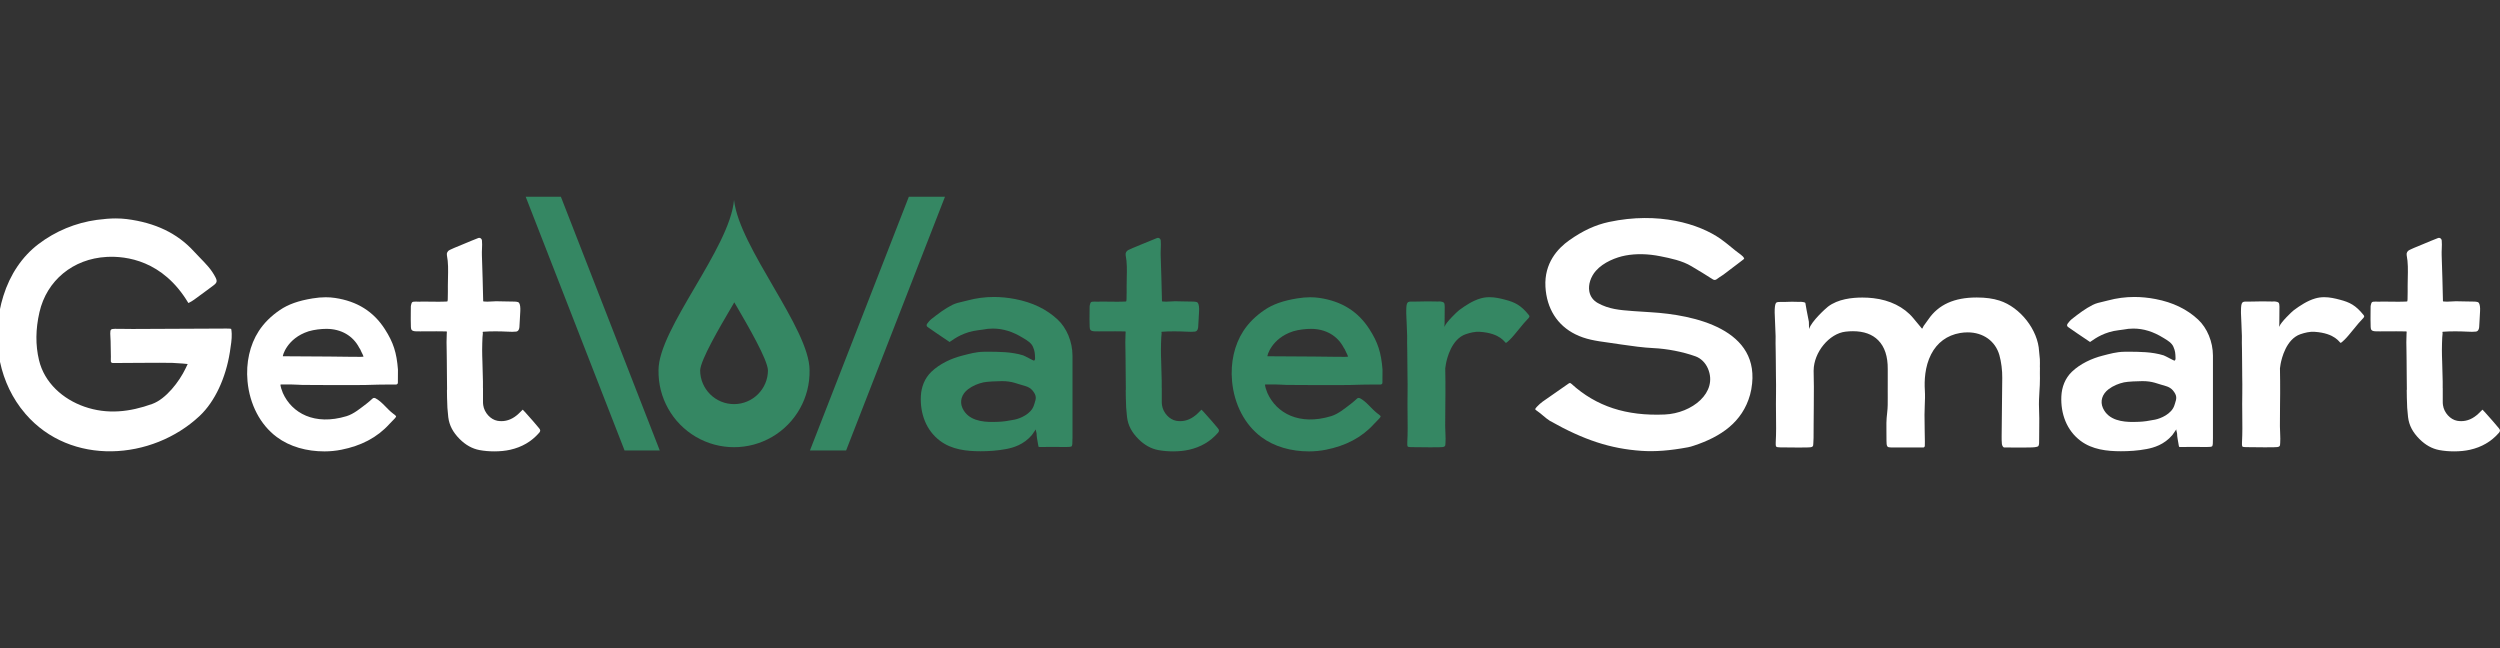
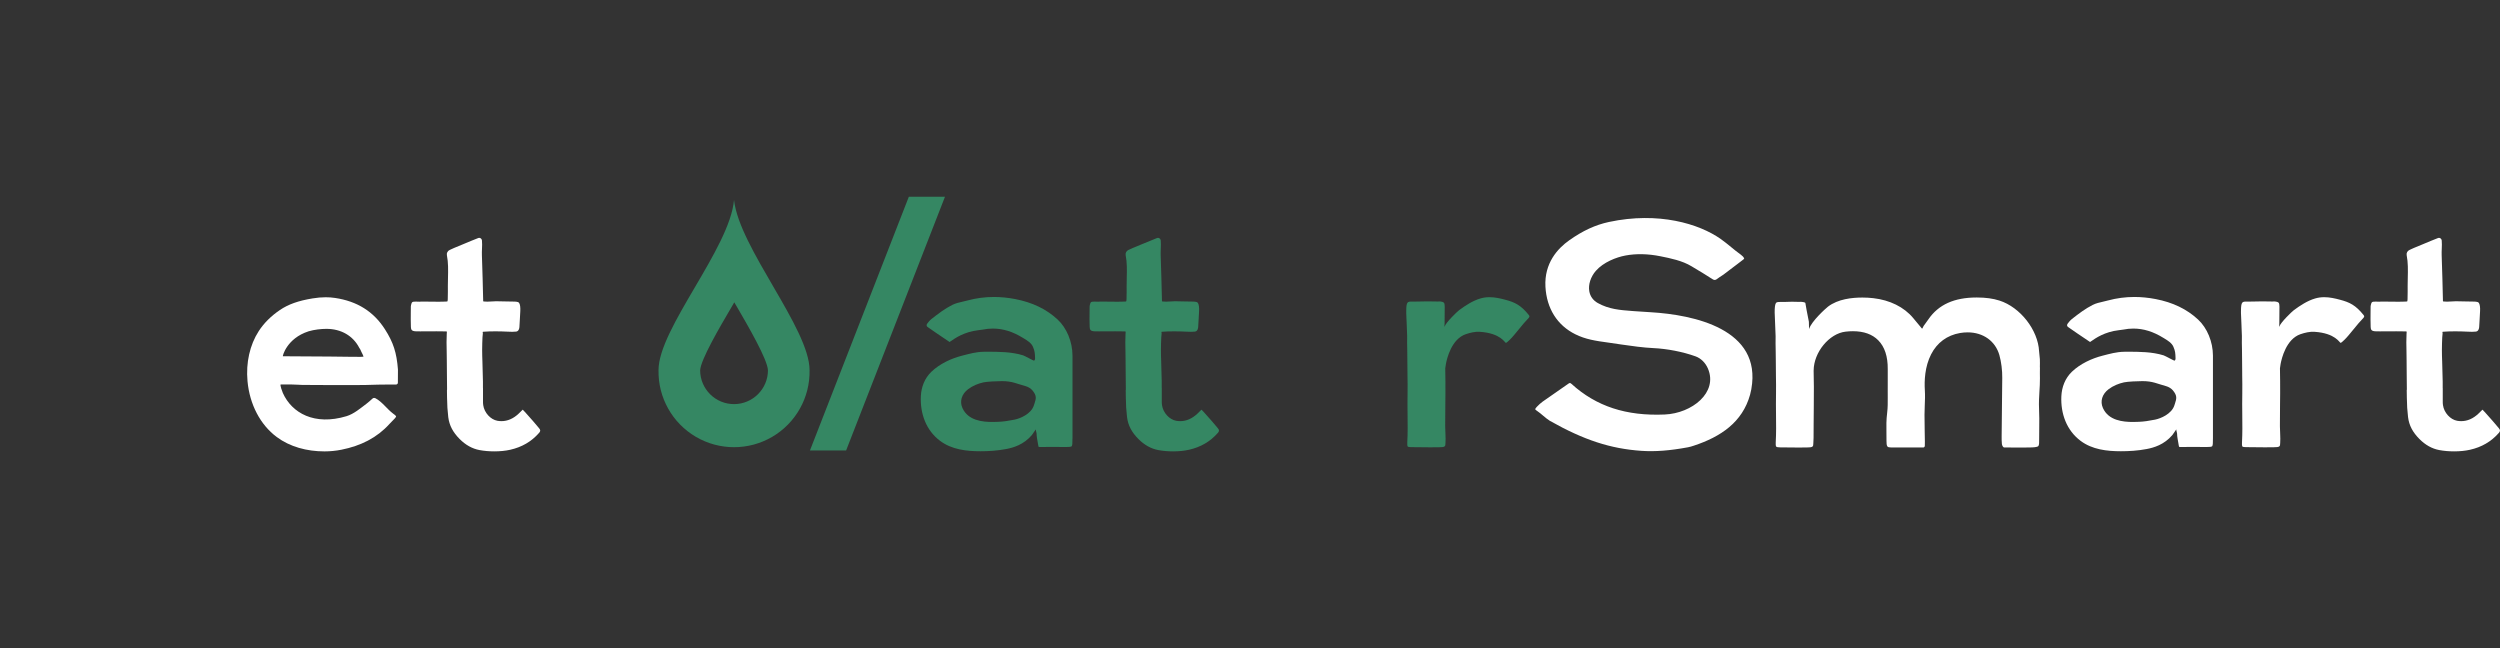
<svg xmlns="http://www.w3.org/2000/svg" width="270px" height="70px" viewBox="0 0 270 70" version="1.1">
  <rect x="0" y="0" width="270" height="70" fill="#333333" stroke="none" />
  <title>logo/gws-white</title>
  <g id="logo/gws-white" stroke="none" stroke-width="1" fill="none" fill-rule="evenodd">
    <g id="GWS-Logo" transform="translate(-0.294, 21.25)" fill-rule="nonzero">
-       <path d="M25.136,16.681 L25.117,16.797 C24.679,19.546 23.519,22.106 21.858,23.667 C16.721,28.491 7.928,29.109 3.048,23.455 C2.86,23.236 2.678,23.011 2.505,22.779 C0.029,19.448 -0.661,14.936 0.657,10.711 C1.384,8.382 2.693,6.447 4.44,5.117 C6.28,3.715 8.463,2.811 10.751,2.497 C11.517,2.393 12.192,2.34 12.807,2.34 C13.22,2.34 13.609,2.366 13.98,2.41 C17.064,2.804 19.43,3.936 21.212,5.875 C21.425,6.108 21.646,6.333 21.859,6.554 C22.176,6.879 22.499,7.213 22.794,7.558 C23.095,7.911 23.36,8.303 23.564,8.7 C23.777,9.119 23.733,9.291 23.333,9.586 C23.089,9.766 22.866,9.933 22.651,10.094 C22.199,10.43 21.772,10.749 21.247,11.124 C21.076,11.246 20.88,11.362 20.667,11.467 C20.652,11.475 20.626,11.459 20.615,11.44 C17.873,6.868 13.92,6.381 11.806,6.497 C8.184,6.695 5.338,9.039 4.554,12.471 C4.134,14.315 4.118,16.008 4.506,17.644 C5.088,20.093 7.085,21.862 9.417,22.674 C11.891,23.535 14.321,23.246 16.735,22.375 C18.222,21.84 19.657,19.961 20.33,18.554 L20.564,18.065 L20.021,18.011 C19.853,17.995 19.525,17.97 18.926,17.943 C17.916,17.9 12.686,17.97 12.475,17.957 C12.306,17.945 12.273,17.84 12.264,17.765 C12.254,17.689 12.258,17.598 12.264,17.501 C12.264,17.429 12.269,17.355 12.269,17.284 C12.262,16.654 12.254,16.208 12.24,15.577 C12.238,15.481 12.231,15.345 12.221,15.205 C12.211,15.042 12.202,14.874 12.202,14.767 C12.202,14.327 12.26,14.269 12.713,14.263 C13.049,14.259 13.394,14.263 13.726,14.271 C14.022,14.276 14.321,14.28 14.618,14.28 C17.73,14.267 21.6,14.249 24.71,14.234 C24.836,14.234 25.167,14.232 25.257,14.271 C25.297,14.356 25.311,14.67 25.319,14.808 C25.342,15.37 25.225,16.097 25.134,16.681 L25.136,16.681 Z" id="Path" fill="#FFFFFF" />
      <path d="M43.265,20.078 C43.265,20.146 43.238,20.19 43.211,20.217 C43.174,20.256 43.122,20.279 43.064,20.279 C42.874,20.276 42.686,20.276 42.505,20.276 C41.608,20.276 40.594,20.301 39.791,20.328 C39.002,20.355 33.542,20.334 32.937,20.322 C32.791,20.318 32.63,20.308 32.464,20.299 C32.225,20.283 31.954,20.27 31.678,20.27 C31.624,20.27 30.676,20.27 30.623,20.27 C30.478,20.276 30.812,21.123 30.843,21.193 C31.812,23.36 34.261,24.743 37.722,23.696 C38.511,23.457 39.238,22.831 39.863,22.362 C40.107,22.176 40.307,21.995 40.526,21.794 C40.574,21.749 40.638,21.724 40.706,21.724 C40.749,21.724 40.791,21.736 40.83,21.753 C41.579,22.145 42.061,22.907 42.763,23.43 L42.916,23.545 C43.064,23.655 43.071,23.709 43.071,23.715 C43.073,23.738 43.058,23.832 42.796,24.082 C42.649,24.225 42.501,24.376 42.348,24.545 C41.003,26.03 39.261,26.901 37.175,27.318 C36.574,27.438 35.956,27.5 35.339,27.5 C33.435,27.5 31.603,27.008 30.179,25.945 C28.403,24.623 27.254,22.424 27.025,19.913 C26.843,17.922 27.273,16.002 28.235,14.515 C28.797,13.644 29.569,12.877 30.53,12.227 C31.436,11.614 32.522,11.228 34.048,10.978 C34.554,10.895 35.017,10.854 35.467,10.854 C35.808,10.854 36.144,10.877 36.466,10.926 C38.868,11.283 40.634,12.388 41.864,14.307 C42.777,15.733 43.132,16.832 43.273,18.668 C43.283,18.784 43.262,19.894 43.265,20.08 L43.265,20.078 Z M39.556,17.253 C39.512,17.113 39.378,16.857 39.339,16.783 C39.316,16.735 39.293,16.685 39.273,16.638 C39.225,16.526 39.174,16.411 39.089,16.306 C38.418,15.009 37.131,14.267 35.548,14.267 C34.986,14.267 34.249,14.346 33.631,14.528 C33.623,14.528 33.615,14.534 33.609,14.536 C31.256,15.298 30.794,17.226 30.845,17.226 C31.296,17.218 34.251,17.257 35.907,17.257 C37.472,17.257 39.583,17.336 39.558,17.255 L39.556,17.253 Z" id="Shape" fill="#FFFFFF" />
      <path d="M58.496,25.52 C57.695,26.437 56.652,27.044 55.393,27.325 C54.889,27.438 54.3,27.498 53.683,27.498 C53.125,27.498 52.568,27.45 52.076,27.357 C51.293,27.209 50.573,26.806 49.931,26.16 C49.232,25.452 48.819,24.718 48.706,23.795 C48.627,23.147 48.584,22.465 48.576,21.712 C48.576,21.538 48.572,21.361 48.568,21.189 L48.565,20.888 C48.572,20.865 48.576,20.838 48.578,20.813 C48.58,20.339 48.57,19.808 48.563,19.294 C48.551,18.699 48.543,18.139 48.549,17.654 C48.553,17.282 48.543,16.921 48.535,16.572 C48.522,16.023 48.508,15.457 48.543,14.814 C48.547,14.746 48.582,14.544 48.514,14.542 C48.334,14.532 47.845,14.53 47.438,14.53 C47.13,14.53 46.794,14.53 46.472,14.534 C46.182,14.536 45.902,14.538 45.672,14.538 C45.423,14.538 45.263,14.534 45.179,14.53 C44.762,14.511 44.681,14.358 44.671,14.069 C44.65,13.468 44.654,13.01 44.659,12.479 C44.659,12.279 44.663,12.07 44.665,11.841 C44.665,11.8 44.671,11.758 44.683,11.717 L44.691,11.682 C44.772,11.366 44.784,11.323 45.22,11.323 C45.406,11.331 45.524,11.335 45.6,11.335 C45.675,11.335 45.707,11.331 45.743,11.325 C45.763,11.325 45.79,11.32 45.91,11.32 C45.972,11.32 46.059,11.32 46.178,11.323 C46.294,11.323 47.099,11.337 47.704,11.337 C48.309,11.337 48.559,11.31 48.592,11.31 C48.63,11.31 48.648,11.199 48.652,11.073 C48.669,10.567 48.665,9.894 48.663,9.629 C48.661,9.338 48.669,9.037 48.677,8.743 C48.696,7.94 48.716,7.106 48.559,6.307 C48.512,6.077 48.638,5.844 48.863,5.745 C48.927,5.718 48.989,5.687 49.051,5.658 C49.15,5.611 49.243,5.567 49.338,5.528 C49.705,5.381 50.048,5.235 50.387,5.094 C50.905,4.876 51.395,4.671 51.95,4.456 C51.981,4.442 52.012,4.436 52.045,4.436 C52.196,4.436 52.33,4.562 52.345,4.716 C52.373,5.014 52.363,5.32 52.349,5.617 C52.34,5.85 52.33,6.086 52.34,6.323 C52.367,7.091 52.477,10.662 52.473,11.06 C52.473,11.192 52.47,11.308 52.512,11.308 C52.57,11.308 52.83,11.329 52.917,11.329 C53.092,11.329 53.305,11.316 53.495,11.304 C53.641,11.294 53.778,11.285 53.862,11.285 L53.875,11.285 C54.195,11.289 54.459,11.296 54.715,11.302 C55.052,11.31 55.372,11.318 55.797,11.321 C55.95,11.321 56.109,11.329 56.235,11.374 C56.311,11.401 56.419,11.473 56.47,11.808 C56.491,11.944 56.495,12.19 56.487,12.334 C56.46,12.735 56.45,12.972 56.44,13.202 C56.429,13.445 56.421,13.673 56.39,14.075 C56.377,14.243 56.313,14.53 56.031,14.563 C55.907,14.579 55.77,14.585 55.611,14.585 C55.452,14.585 55.283,14.577 55.122,14.569 C54.709,14.55 54.263,14.534 53.807,14.534 C53.381,14.534 52.815,14.548 52.477,14.579 C52.363,14.589 52.462,14.674 52.44,14.786 C52.386,15.056 52.351,16.498 52.375,17.173 C52.38,17.392 52.388,17.611 52.396,17.832 C52.419,18.534 52.444,19.261 52.452,19.959 L52.452,20.623 C52.452,20.642 52.454,20.661 52.458,20.681 L52.458,22.092 C52.458,22.257 52.458,22.337 52.483,22.509 C52.599,23.324 53.274,24.064 54.019,24.196 C54.162,24.219 54.308,24.233 54.449,24.233 C55.112,24.233 55.737,23.963 56.305,23.426 C56.413,23.324 56.504,23.232 56.576,23.159 C56.638,23.097 56.704,23.031 56.749,22.992 C56.805,23.044 56.896,23.143 56.985,23.242 C57.03,23.292 57.08,23.349 57.137,23.411 C57.641,23.959 58.118,24.524 58.519,25.003 C58.684,25.2 58.68,25.317 58.5,25.522 L58.496,25.52 Z" id="Path" fill="#FFFFFF" />
      <path d="M116.117,26.135 C116.117,26.548 116.117,26.831 116.042,26.938 C115.985,27.015 115.716,27.027 115.431,27.027 C115.367,27.027 115.293,27.025 115.218,27.025 C114.952,27.021 114.704,27.021 114.459,27.021 C114.174,27.021 113.895,27.021 113.604,27.021 C113.292,27.021 112.965,27.025 112.598,27.025 C112.499,27.025 112.472,27.011 112.47,27.011 C112.466,27.009 112.447,26.98 112.425,26.852 C112.422,26.829 112.414,26.779 112.402,26.711 C112.358,26.453 112.237,25.834 112.249,25.625 C112.255,25.515 112.16,25.29 112.16,25.123 C112.16,25.123 111.797,25.662 111.747,25.722 C110.851,26.786 109.721,27.099 108.968,27.244 C108.001,27.43 107.035,27.484 106.176,27.484 C104.654,27.484 103.084,27.302 101.829,26.366 C100.303,25.226 99.663,23.415 99.745,21.553 C99.789,20.553 100.154,19.599 100.885,18.899 C101.779,18.042 103.033,17.458 104.2,17.162 C104.999,16.96 105.678,16.758 106.521,16.741 C106.632,16.737 106.744,16.735 106.855,16.737 C108.179,16.737 109.548,16.743 110.791,17.127 C110.977,17.185 111.939,17.737 111.985,17.699 C112.047,17.648 112.084,17.571 112.08,17.491 L112.08,17.418 C112.063,16.898 112.053,16.675 111.853,16.204 C111.681,15.793 111.245,15.529 110.894,15.316 C110.853,15.292 110.814,15.267 110.777,15.246 C109.682,14.565 108.621,14.236 107.532,14.236 C107.175,14.236 106.812,14.271 106.452,14.344 C106.314,14.371 106.174,14.387 106.025,14.402 L105.949,14.412 C104.425,14.589 103.46,15.263 102.938,15.626 C102.909,15.647 102.878,15.667 102.851,15.686 L102.547,15.481 C101.854,15.017 101.203,14.581 100.482,14.071 C100.416,14.024 100.379,13.97 100.369,13.912 C100.358,13.846 100.383,13.768 100.439,13.693 C100.544,13.553 100.707,13.35 100.895,13.2 C101.655,12.605 102.347,12.082 103.13,11.686 C103.489,11.502 103.877,11.415 104.286,11.323 C104.454,11.285 104.629,11.246 104.8,11.197 C105.721,10.949 106.675,10.823 107.64,10.823 C108.387,10.823 109.156,10.899 109.93,11.048 C111.799,11.409 113.3,12.132 114.514,13.257 C115.503,14.172 116.119,15.667 116.123,17.156 C116.131,20.279 116.131,22.794 116.123,26.129 L116.117,26.135 Z M111.799,20.915 C111.623,20.706 111.34,20.53 111.059,20.454 C110.079,20.192 109.633,19.911 108.497,19.911 C108.045,19.911 106.915,19.956 106.51,20.045 C106.229,20.107 105.949,20.194 105.682,20.308 C105.374,20.44 105.098,20.595 104.86,20.776 C104.148,21.309 103.91,22.092 104.239,22.821 C104.848,24.167 106.386,24.322 107.487,24.322 C107.731,24.322 107.962,24.312 108.135,24.305 C108.641,24.285 109.191,24.208 109.872,24.07 C110.461,23.95 111.658,23.471 111.958,22.519 C111.98,22.453 111.999,22.393 112.018,22.335 C112.201,21.79 112.27,21.482 111.799,20.915 L111.799,20.915 Z" id="Shape" fill="#358763" />
      <path d="M131.803,25.52 C131.002,26.437 129.959,27.044 128.701,27.325 C128.197,27.438 127.607,27.498 126.991,27.498 C126.432,27.498 125.876,27.45 125.383,27.357 C124.6,27.209 123.881,26.806 123.239,26.16 C122.539,25.452 122.126,24.718 122.014,23.795 C121.934,23.147 121.891,22.465 121.884,21.712 C121.884,21.538 121.88,21.361 121.876,21.189 L121.872,20.888 C121.88,20.865 121.884,20.838 121.886,20.813 C121.888,20.339 121.878,19.808 121.87,19.294 C121.858,18.699 121.851,18.139 121.856,17.654 C121.86,17.282 121.851,16.921 121.843,16.572 C121.829,16.023 121.816,15.457 121.851,14.814 C121.855,14.746 121.889,14.544 121.822,14.542 C121.641,14.532 121.153,14.53 120.745,14.53 C120.437,14.53 120.102,14.53 119.78,14.534 C119.489,14.536 119.21,14.538 118.979,14.538 C118.731,14.538 118.57,14.534 118.487,14.53 C118.07,14.511 117.988,14.358 117.979,14.069 C117.957,13.468 117.961,13.01 117.967,12.479 C117.967,12.279 117.971,12.07 117.973,11.841 C117.973,11.8 117.979,11.758 117.99,11.717 L117.998,11.682 C118.079,11.366 118.091,11.323 118.527,11.323 C118.713,11.331 118.832,11.335 118.907,11.335 C118.983,11.335 119.014,11.331 119.051,11.325 C119.07,11.325 119.097,11.32 119.218,11.32 C119.28,11.32 119.367,11.32 119.485,11.323 C119.601,11.323 120.406,11.337 121.011,11.337 C121.616,11.337 121.866,11.31 121.899,11.31 C121.938,11.31 121.955,11.199 121.959,11.073 C121.977,10.567 121.973,9.894 121.971,9.629 C121.969,9.338 121.977,9.037 121.984,8.743 C122.004,7.94 122.023,7.106 121.866,6.307 C121.82,6.077 121.946,5.844 122.171,5.745 C122.235,5.718 122.297,5.687 122.359,5.658 C122.458,5.611 122.551,5.567 122.646,5.528 C123.012,5.381 123.355,5.235 123.695,5.094 C124.212,4.876 124.703,4.671 125.257,4.456 C125.288,4.442 125.319,4.436 125.352,4.436 C125.504,4.436 125.637,4.562 125.653,4.716 C125.68,5.014 125.67,5.32 125.657,5.617 C125.647,5.85 125.637,6.086 125.647,6.323 C125.674,7.091 125.785,10.662 125.781,11.06 C125.781,11.192 125.777,11.308 125.82,11.308 C125.878,11.308 126.138,11.329 126.225,11.329 C126.399,11.329 126.613,11.316 126.803,11.304 C126.948,11.294 127.086,11.285 127.169,11.285 L127.183,11.285 C127.503,11.289 127.766,11.296 128.022,11.302 C128.36,11.31 128.68,11.318 129.104,11.321 C129.257,11.321 129.416,11.329 129.542,11.374 C129.618,11.401 129.727,11.473 129.777,11.808 C129.798,11.944 129.802,12.19 129.795,12.334 C129.767,12.735 129.758,12.972 129.748,13.202 C129.736,13.445 129.729,13.673 129.698,14.075 C129.684,14.243 129.62,14.53 129.339,14.563 C129.215,14.579 129.077,14.585 128.918,14.585 C128.759,14.585 128.59,14.577 128.429,14.569 C128.017,14.55 127.571,14.534 127.115,14.534 C126.688,14.534 126.122,14.548 125.785,14.579 C125.67,14.589 125.769,14.674 125.748,14.786 C125.694,15.056 125.659,16.498 125.682,17.173 C125.688,17.392 125.696,17.611 125.703,17.832 C125.727,18.534 125.752,19.261 125.76,19.959 L125.76,20.623 C125.76,20.642 125.762,20.661 125.765,20.681 L125.765,22.092 C125.765,22.257 125.765,22.337 125.791,22.509 C125.907,23.324 126.582,24.064 127.326,24.196 C127.47,24.219 127.615,24.233 127.757,24.233 C128.42,24.233 129.044,23.963 129.612,23.426 C129.721,23.324 129.812,23.232 129.884,23.159 C129.946,23.097 130.012,23.031 130.056,22.992 C130.112,23.044 130.204,23.143 130.293,23.242 C130.337,23.292 130.388,23.349 130.444,23.411 C130.948,23.959 131.425,24.524 131.827,25.003 C131.991,25.2 131.987,25.317 131.807,25.522 L131.803,25.52 Z" id="Path" fill="#358763" />
-       <path d="M149.597,20.078 C149.597,20.146 149.57,20.19 149.543,20.217 C149.506,20.256 149.453,20.279 149.395,20.279 C149.205,20.276 149.017,20.276 148.837,20.276 C147.939,20.276 146.925,20.301 146.122,20.328 C145.333,20.355 139.873,20.334 139.268,20.322 C139.123,20.318 138.962,20.308 138.795,20.299 C138.557,20.283 138.285,20.27 138.01,20.27 C137.956,20.27 137.007,20.27 136.955,20.27 C136.81,20.276 137.143,21.123 137.174,21.193 C138.144,23.36 140.592,24.743 144.053,23.696 C144.843,23.457 145.57,22.831 146.194,22.362 C146.438,22.176 146.638,21.995 146.857,21.794 C146.906,21.749 146.97,21.724 147.038,21.724 C147.08,21.724 147.123,21.736 147.162,21.753 C147.91,22.145 148.393,22.907 149.095,23.43 L149.248,23.545 C149.395,23.655 149.403,23.709 149.403,23.715 C149.405,23.738 149.389,23.832 149.128,24.082 C148.98,24.225 148.833,24.376 148.68,24.545 C147.334,26.03 145.593,26.901 143.507,27.318 C142.906,27.438 142.287,27.5 141.671,27.5 C139.766,27.5 137.934,27.008 136.511,25.945 C134.735,24.623 133.585,22.424 133.356,19.913 C133.174,17.922 133.605,16.002 134.566,14.515 C135.129,13.644 135.9,12.877 136.862,12.227 C137.767,11.614 138.853,11.228 140.379,10.978 C140.885,10.895 141.349,10.854 141.798,10.854 C142.14,10.854 142.475,10.877 142.797,10.926 C145.199,11.283 146.966,12.388 148.195,14.307 C149.108,15.733 149.463,16.832 149.605,18.668 C149.614,18.784 149.593,19.894 149.597,20.08 L149.597,20.078 Z M145.888,17.253 C145.843,17.113 145.709,16.857 145.671,16.783 C145.647,16.735 145.624,16.685 145.605,16.638 C145.556,16.526 145.506,16.411 145.42,16.306 C144.75,15.009 143.462,14.267 141.88,14.267 C141.318,14.267 140.581,14.346 139.962,14.528 C139.955,14.528 139.947,14.534 139.941,14.536 C137.587,15.298 137.126,17.226 137.176,17.226 C137.628,17.218 140.583,17.257 142.239,17.257 C143.803,17.257 145.915,17.336 145.89,17.255 L145.888,17.253 Z" id="Shape" fill="#358763" />
      <path d="M165.397,13.08 C165.044,13.437 164.666,13.898 164.302,14.346 C163.951,14.775 163.623,15.18 163.358,15.436 C163.181,15.605 163.001,15.779 162.929,15.779 C162.819,15.779 162.388,14.736 160.114,14.585 C159.608,14.552 159.078,14.676 158.586,14.846 C157.056,15.38 156.564,17.449 156.449,18.073 C156.422,18.216 156.399,18.371 156.383,18.529 C156.381,18.54 156.381,18.552 156.381,18.561 C156.391,19.035 156.397,19.477 156.399,19.911 C156.408,20.793 156.399,21.673 156.389,22.525 C156.381,23.211 156.374,23.921 156.375,24.632 L156.375,24.803 C156.375,25.375 156.445,26.024 156.406,26.558 L156.406,26.577 C156.406,26.988 156.36,27.048 155.687,27.054 C155.358,27.058 155.041,27.06 154.729,27.06 C154.148,27.06 153.545,27.054 152.833,27.042 C152.368,27.033 152.3,27.042 152.282,26.814 C152.275,26.707 152.275,26.62 152.282,26.542 C152.282,26.536 152.282,26.532 152.282,26.527 C152.335,25.536 152.325,24.559 152.311,23.525 C152.304,22.775 152.296,21.997 152.311,21.204 C152.325,20.625 152.313,19.917 152.302,19.232 L152.302,19.108 C152.302,19.108 152.3,19.066 152.3,19.066 L152.3,19.046 C152.29,18.525 152.282,18.032 152.288,17.602 C152.292,17.241 152.284,16.884 152.277,16.508 C152.265,16.037 152.255,15.548 152.267,15.04 C152.265,14.812 152.24,14.21 152.213,13.629 C152.191,13.2 152.176,12.797 152.168,12.58 L152.168,12.489 C152.168,12.489 152.168,12.349 152.168,12.349 C152.172,11.32 152.315,11.32 152.79,11.32 C152.837,11.32 152.885,11.321 152.934,11.321 L153.11,11.321 C153.194,11.321 153.279,11.321 153.37,11.318 C153.737,11.304 154.093,11.298 154.46,11.298 C154.768,11.298 155.08,11.302 155.42,11.312 L155.468,11.312 C155.515,11.312 155.565,11.312 155.615,11.312 C155.662,11.312 155.708,11.308 155.753,11.308 C155.798,11.308 155.829,11.31 155.858,11.312 C156.228,11.351 156.275,11.453 156.304,11.607 C156.317,11.669 156.323,11.748 156.323,11.862 C156.323,11.907 156.317,12.783 156.31,13.615 C156.31,13.745 156.28,14.143 156.31,14.028 C156.43,13.586 157.688,12.386 157.89,12.239 C158.549,11.756 159.338,11.228 160.187,10.982 C160.5,10.891 160.82,10.846 161.161,10.846 C161.748,10.846 162.324,10.978 162.857,11.12 C163.908,11.399 164.544,11.703 165.403,12.766 C165.502,12.888 165.5,12.968 165.395,13.072 L165.397,13.08 Z" id="Path" fill="#358763" />
      <path d="M189.442,20.762 C189.405,20.966 189.359,21.171 189.303,21.377 C188.475,24.367 186.105,25.929 183.251,26.874 C183.017,26.953 182.807,27.019 182.596,27.056 C180.639,27.421 179.046,27.541 177.578,27.442 C174.216,27.211 171.346,26.271 167.676,24.198 C167.488,24.091 167.206,23.855 166.956,23.647 C166.729,23.455 166.514,23.273 166.328,23.151 C166.123,23.017 166.095,22.945 166.093,22.945 C166.093,22.942 166.105,22.858 166.316,22.643 C166.493,22.465 166.685,22.278 166.892,22.131 C167.912,21.408 168.942,20.694 169.725,20.157 C169.75,20.14 169.803,20.12 169.857,20.103 C169.919,20.138 169.971,20.169 170.004,20.2 C172.697,22.651 175.943,23.696 180.083,23.517 C183.028,23.391 185.857,21.144 184.75,18.552 C184.48,17.926 183.992,17.445 183.41,17.235 C182.022,16.737 180.331,16.413 178.861,16.345 C177.812,16.297 176.492,16.12 175.447,15.963 C174.999,15.895 174.551,15.826 174.105,15.766 C172.569,15.56 171.534,15.395 170.444,14.858 C168.478,13.891 167.325,12.06 167.201,9.704 C167.067,7.168 168.523,5.584 169.768,4.704 C171.235,3.665 172.601,3.036 174.062,2.722 C179.42,1.58 183.808,2.922 186.13,4.56 C186.532,4.843 186.877,5.127 187.241,5.425 C187.577,5.7 187.926,5.987 188.321,6.269 C188.492,6.393 188.603,6.519 188.669,6.668 C188.641,6.707 188.616,6.74 188.599,6.757 C188.397,6.922 188.192,7.075 187.972,7.238 L187.78,7.383 C187.228,7.796 186.858,8.082 186.415,8.417 L185.979,8.704 C185.496,9.068 185.496,9.072 185.025,8.762 C184.587,8.473 184.108,8.188 183.647,7.911 C183.422,7.775 183.199,7.641 182.984,7.511 C181.981,6.899 180.684,6.641 179.629,6.428 C178.278,6.156 177.004,6.129 175.842,6.346 C174.861,6.528 173.461,7.066 172.643,8.004 C172.085,8.646 171.813,9.489 171.937,10.205 C172.032,10.755 172.352,11.197 172.86,11.48 C174.055,12.147 175.267,12.239 176.55,12.336 L176.802,12.355 C177.394,12.401 177.993,12.436 178.572,12.471 C183.207,12.747 190.596,14.273 189.44,20.758 L189.442,20.762 Z" id="Path" fill="#FFFFFF" />
      <path d="M220.607,18.432 C220.603,18.647 220.599,18.868 220.601,19.087 L220.607,19.577 L220.607,19.62 C220.611,20.091 220.582,20.574 220.552,21.039 C220.518,21.633 220.481,22.245 220.51,22.854 C220.547,23.642 220.539,24.274 220.531,24.944 C220.525,25.323 220.519,25.639 220.523,26.083 L220.523,26.106 C220.527,26.523 220.529,26.821 220.436,26.924 C220.322,27.048 219.911,27.071 219.482,27.077 C219.205,27.083 218.918,27.085 218.577,27.085 C218.278,27.085 217.981,27.085 217.681,27.081 C217.371,27.081 217.057,27.077 216.735,27.077 C216.651,27.077 216.518,26.891 216.498,26.699 C216.471,26.422 216.469,26.131 216.471,25.879 C216.49,23.777 216.506,21.92 216.537,19.566 C216.549,18.761 216.43,17.817 216.227,17.101 C215.792,15.585 214.48,14.645 212.797,14.645 C212.533,14.645 212.262,14.668 211.99,14.713 C210.582,14.953 209.497,15.754 208.849,17.026 C208.172,18.356 208.112,19.872 208.178,20.908 C208.213,21.443 208.192,21.997 208.168,22.532 C208.155,22.862 208.143,23.205 208.141,23.541 C208.141,24.196 208.151,24.745 208.161,25.325 C208.167,25.654 208.174,25.918 208.178,26.29 C208.178,26.342 208.18,26.391 208.18,26.441 C208.184,26.602 208.186,26.755 208.174,26.909 C208.168,26.998 208.087,27.077 208.029,27.077 C207.676,27.075 207.288,27.073 206.893,27.073 C206.497,27.073 206.071,27.073 205.661,27.073 C205.268,27.075 204.88,27.075 204.519,27.075 C204.333,27.075 204.209,27.046 204.147,26.984 C204.042,26.88 204.033,26.593 204.035,26.352 C204.039,26.013 204.035,25.774 204.029,25.468 C204.017,24.764 204.009,24.101 204.108,23.324 C204.178,22.773 204.172,22.213 204.17,21.67 C204.168,21.468 204.166,21.266 204.168,21.067 C204.172,20.657 204.172,20.243 204.17,19.843 C204.17,19.444 204.168,19.031 204.17,18.625 C204.186,17.253 203.839,16.202 203.143,15.5 C202.501,14.85 201.582,14.521 200.413,14.521 C200.159,14.521 199.891,14.536 199.614,14.569 C197.849,14.767 196.18,16.801 196.168,18.757 L196.168,18.765 C196.168,18.765 196.166,18.783 196.166,18.79 C196.18,19.405 196.188,19.971 196.192,20.52 C196.199,21.39 196.192,22.061 196.182,22.771 C196.174,23.349 196.166,23.944 196.166,24.665 L196.166,24.77 C196.17,25.171 196.172,25.596 196.159,26.044 C196.153,26.257 196.145,26.432 196.135,26.583 L196.135,26.6 C196.133,27.011 196.089,27.071 195.416,27.077 C195.086,27.081 194.768,27.083 194.454,27.083 C193.873,27.083 193.272,27.077 192.56,27.066 C192.095,27.056 192.091,27 192.073,26.773 C192.064,26.664 192.066,26.579 192.073,26.501 C192.073,26.496 192.075,26.492 192.075,26.486 C192.128,25.495 192.116,24.594 192.104,23.56 C192.097,22.81 192.087,22.032 192.104,21.239 C192.116,20.667 192.104,19.973 192.095,19.298 C192.085,18.724 192.075,18.129 192.081,17.639 C192.085,17.28 192.077,16.921 192.067,16.543 C192.058,16.072 192.046,15.585 192.06,15.075 C192.06,14.85 192.033,14.257 192.005,13.683 C191.984,13.183 191.961,12.71 191.959,12.522 C191.953,11.998 191.992,11.669 192.079,11.508 C192.137,11.397 192.219,11.36 192.577,11.36 L192.721,11.36 C192.775,11.36 192.831,11.362 192.892,11.362 C192.977,11.362 193.066,11.36 193.161,11.356 L193.324,11.351 C193.582,11.341 193.7,11.337 193.828,11.337 C193.942,11.337 194.065,11.337 194.309,11.347 L194.441,11.351 L194.489,11.351 C194.536,11.351 194.586,11.351 194.637,11.351 C194.683,11.349 194.73,11.347 194.774,11.347 C194.819,11.347 194.85,11.347 194.879,11.351 C195.191,11.382 195.271,11.448 195.273,11.469 C195.306,11.682 195.463,12.595 195.653,13.499 C195.674,13.602 195.653,14.354 195.68,14.267 C195.938,13.445 197.45,12.076 197.712,11.872 C198.805,11.033 200.343,10.885 201.438,10.885 C201.824,10.885 202.214,10.907 202.6,10.951 C204.388,11.153 205.925,11.901 206.926,13.107 L207.046,13.253 C207.23,13.474 207.647,13.974 207.862,14.234 C207.913,14.292 207.998,14.015 208.046,13.951 C208.11,13.86 208.174,13.774 208.232,13.695 C208.349,13.536 208.459,13.385 208.564,13.233 C209.652,11.649 211.352,10.879 213.76,10.879 L213.801,10.879 C214.759,10.881 215.533,10.988 216.234,11.211 C218.484,11.93 220.405,14.391 220.516,16.698 C220.523,16.842 220.543,16.985 220.558,17.123 C220.578,17.266 220.595,17.4 220.599,17.534 C220.611,17.827 220.605,18.129 220.599,18.424 L220.607,18.432 Z" id="Path" fill="#FFFFFF" />
      <path d="M239.29,26.135 C239.29,26.548 239.288,26.831 239.215,26.938 C239.159,27.015 238.889,27.027 238.604,27.027 C238.54,27.027 238.466,27.025 238.391,27.025 C238.123,27.021 237.877,27.021 237.633,27.021 C237.348,27.021 237.068,27.021 236.778,27.021 C236.463,27.021 236.138,27.025 235.771,27.025 C235.672,27.025 235.645,27.011 235.643,27.011 C235.639,27.009 235.62,26.98 235.599,26.852 C235.595,26.829 235.587,26.779 235.575,26.711 C235.531,26.453 235.411,25.834 235.422,25.625 C235.428,25.515 235.333,25.29 235.333,25.123 C235.333,25.123 234.97,25.662 234.92,25.722 C234.024,26.786 232.894,27.099 232.142,27.244 C231.174,27.43 230.21,27.484 229.351,27.484 C227.829,27.484 226.259,27.302 225.004,26.366 C223.478,25.226 222.838,23.415 222.92,21.553 C222.965,20.553 223.329,19.599 224.058,18.899 C224.952,18.042 226.206,17.458 227.374,17.162 C228.172,16.96 228.851,16.758 229.695,16.741 C229.805,16.737 229.918,16.735 230.028,16.737 C231.352,16.737 232.721,16.743 233.962,17.127 C234.148,17.185 235.11,17.737 235.157,17.699 C235.219,17.648 235.255,17.571 235.252,17.491 L235.252,17.418 C235.234,16.898 235.224,16.675 235.023,16.204 C234.85,15.793 234.414,15.529 234.065,15.316 C234.024,15.292 233.985,15.267 233.949,15.246 C232.853,14.565 231.793,14.236 230.703,14.236 C230.346,14.236 229.983,14.271 229.623,14.344 C229.485,14.371 229.346,14.387 229.194,14.402 L229.119,14.412 C227.595,14.589 226.629,15.263 226.108,15.626 C226.078,15.647 226.047,15.667 226.02,15.686 L225.716,15.481 C225.024,15.017 224.372,14.581 223.651,14.071 C223.585,14.024 223.546,13.97 223.538,13.912 C223.527,13.846 223.552,13.768 223.608,13.693 C223.713,13.553 223.876,13.35 224.064,13.2 C224.822,12.605 225.514,12.082 226.299,11.686 C226.658,11.502 227.046,11.415 227.455,11.323 C227.624,11.285 227.798,11.246 227.969,11.197 C228.89,10.949 229.844,10.823 230.809,10.823 C231.556,10.823 232.326,10.899 233.099,11.048 C234.968,11.409 236.469,12.132 237.683,13.257 C238.672,14.172 239.288,15.667 239.292,17.156 C239.3,20.279 239.3,22.794 239.292,26.129 L239.29,26.135 Z M234.972,20.915 C234.796,20.706 234.513,20.53 234.232,20.454 C233.253,20.192 232.807,19.911 231.67,19.911 C231.219,19.911 230.088,19.956 229.683,20.045 C229.402,20.107 229.123,20.194 228.855,20.308 C228.547,20.44 228.271,20.595 228.033,20.776 C227.321,21.309 227.083,22.092 227.412,22.821 C228.021,24.167 229.559,24.322 230.66,24.322 C230.904,24.322 231.135,24.312 231.308,24.305 C231.814,24.285 232.364,24.208 233.045,24.07 C233.633,23.95 234.829,23.471 235.131,22.519 C235.151,22.453 235.172,22.393 235.19,22.335 C235.372,21.79 235.442,21.482 234.97,20.915 L234.972,20.915 Z" id="Shape" fill="#FFFFFF" />
      <path d="M255.546,13.08 C255.194,13.437 254.815,13.898 254.451,14.346 C254.102,14.775 253.772,15.18 253.507,15.436 C253.33,15.605 253.15,15.779 253.078,15.779 C252.968,15.779 252.537,14.736 250.261,14.585 C249.755,14.552 249.226,14.676 248.733,14.846 C247.203,15.38 246.711,17.449 246.596,18.073 C246.569,18.216 246.546,18.371 246.53,18.529 C246.53,18.54 246.53,18.552 246.53,18.561 C246.54,19.035 246.546,19.477 246.548,19.911 C246.558,20.793 246.548,21.673 246.538,22.525 C246.53,23.211 246.523,23.921 246.525,24.632 L246.525,24.803 C246.527,25.375 246.594,26.024 246.556,26.558 L246.556,26.577 C246.554,26.988 246.509,27.048 245.836,27.054 C245.507,27.058 245.191,27.06 244.876,27.06 C244.295,27.06 243.692,27.054 242.98,27.042 C242.515,27.033 242.447,27.042 242.428,26.814 C242.42,26.707 242.42,26.62 242.428,26.542 C242.43,26.536 242.43,26.532 242.43,26.527 C242.482,25.536 242.472,24.559 242.459,23.525 C242.451,22.775 242.443,21.997 242.461,21.204 C242.474,20.625 242.461,19.917 242.451,19.232 L242.451,19.108 C242.451,19.108 242.451,19.066 242.451,19.066 L242.451,19.046 C242.441,18.525 242.433,18.032 242.439,17.602 C242.443,17.241 242.435,16.884 242.428,16.508 C242.416,16.037 242.406,15.548 242.418,15.04 C242.418,14.812 242.391,14.21 242.364,13.629 C242.344,13.2 242.327,12.797 242.319,12.58 L242.319,12.489 C242.319,12.489 242.319,12.349 242.319,12.349 C242.323,11.32 242.466,11.32 242.941,11.32 C242.988,11.32 243.036,11.321 243.085,11.321 L243.261,11.321 C243.345,11.321 243.43,11.321 243.521,11.318 C243.888,11.304 244.244,11.298 244.609,11.298 C244.917,11.298 245.229,11.302 245.569,11.312 L245.617,11.312 C245.664,11.312 245.714,11.312 245.765,11.312 C245.811,11.312 245.858,11.308 245.902,11.308 C245.947,11.308 245.978,11.31 246.007,11.312 C246.377,11.351 246.424,11.453 246.453,11.607 C246.466,11.669 246.474,11.748 246.474,11.862 C246.474,11.907 246.468,12.783 246.461,13.615 C246.461,13.745 246.432,14.143 246.461,14.028 C246.581,13.586 247.839,12.386 248.041,12.239 C248.7,11.756 249.489,11.228 250.338,10.982 C250.653,10.891 250.971,10.846 251.312,10.846 C251.899,10.846 252.475,10.978 253.008,11.12 C254.061,11.399 254.695,11.703 255.554,12.766 C255.653,12.888 255.651,12.968 255.548,13.072 L255.546,13.08 Z" id="Path" fill="#FFFFFF" />
      <path d="M270.153,25.52 C269.352,26.437 268.309,27.044 267.05,27.325 C266.546,27.438 265.955,27.498 265.34,27.498 C264.782,27.498 264.225,27.45 263.733,27.357 C262.949,27.209 262.23,26.806 261.588,26.16 C260.888,25.452 260.475,24.718 260.363,23.795 C260.283,23.147 260.241,22.465 260.233,21.712 C260.231,21.538 260.229,21.361 260.225,21.189 L260.221,20.888 C260.229,20.865 260.233,20.838 260.235,20.813 C260.235,20.339 260.227,19.808 260.219,19.294 C260.208,18.699 260.2,18.139 260.206,17.654 C260.21,17.282 260.2,16.921 260.192,16.572 C260.179,16.023 260.165,15.457 260.2,14.814 C260.204,14.746 260.239,14.544 260.171,14.542 C259.991,14.532 259.502,14.53 259.095,14.53 C258.786,14.53 258.451,14.53 258.127,14.534 C257.836,14.536 257.557,14.538 257.326,14.538 C257.078,14.538 256.917,14.534 256.834,14.53 C256.417,14.511 256.336,14.358 256.326,14.069 C256.305,13.468 256.308,13.01 256.314,12.479 C256.316,12.279 256.318,12.07 256.32,11.841 C256.32,11.8 256.326,11.758 256.338,11.717 L256.345,11.682 C256.427,11.366 256.438,11.323 256.875,11.323 C257.061,11.331 257.181,11.335 257.255,11.335 C257.328,11.335 257.363,11.331 257.398,11.325 C257.419,11.325 257.445,11.32 257.565,11.32 C257.627,11.32 257.714,11.32 257.834,11.323 C257.951,11.323 258.755,11.337 259.36,11.337 C259.965,11.337 260.215,11.31 260.25,11.31 C260.289,11.31 260.307,11.199 260.309,11.073 C260.326,10.567 260.322,9.894 260.32,9.629 C260.32,9.338 260.326,9.037 260.334,8.743 C260.353,7.94 260.372,7.106 260.215,6.307 C260.169,6.077 260.295,5.844 260.52,5.745 C260.582,5.718 260.646,5.687 260.706,5.658 C260.805,5.611 260.898,5.567 260.993,5.528 C261.359,5.381 261.703,5.235 262.042,5.094 C262.56,4.876 263.05,4.671 263.605,4.456 C263.636,4.442 263.667,4.436 263.7,4.436 C263.851,4.436 263.985,4.562 264,4.716 C264.027,5.014 264.016,5.32 264.004,5.617 C263.994,5.85 263.985,6.086 263.994,6.323 C264.022,7.091 264.132,10.662 264.128,11.06 C264.128,11.192 264.124,11.308 264.167,11.308 C264.225,11.308 264.485,11.329 264.572,11.329 C264.747,11.329 264.96,11.316 265.15,11.304 C265.295,11.294 265.433,11.285 265.517,11.285 L265.53,11.285 C265.85,11.289 266.114,11.296 266.37,11.302 C266.707,11.31 267.027,11.318 267.452,11.321 C267.605,11.321 267.764,11.329 267.89,11.374 C267.965,11.401 268.072,11.473 268.124,11.808 C268.148,11.944 268.152,12.19 268.142,12.334 C268.115,12.735 268.105,12.972 268.095,13.202 C268.084,13.445 268.074,13.673 268.045,14.075 C268.031,14.243 267.967,14.53 267.686,14.563 C267.562,14.579 267.424,14.585 267.265,14.585 C267.106,14.585 266.938,14.577 266.777,14.569 C266.364,14.55 265.918,14.534 265.462,14.534 C265.036,14.534 264.469,14.548 264.13,14.579 C264.016,14.589 264.115,14.674 264.093,14.786 C264.039,15.056 264.004,16.498 264.027,17.173 C264.033,17.392 264.041,17.611 264.049,17.832 C264.072,18.534 264.097,19.261 264.105,19.959 L264.105,20.623 C264.105,20.642 264.105,20.661 264.111,20.681 L264.111,22.092 C264.111,22.257 264.111,22.337 264.136,22.509 C264.252,23.324 264.927,24.064 265.672,24.196 C265.817,24.219 265.961,24.233 266.104,24.233 C266.767,24.233 267.391,23.963 267.96,23.426 C268.068,23.324 268.159,23.232 268.231,23.159 C268.293,23.097 268.359,23.031 268.404,22.992 C268.46,23.044 268.551,23.143 268.64,23.242 C268.685,23.292 268.735,23.349 268.791,23.411 C269.295,23.959 269.772,24.524 270.174,25.003 C270.339,25.2 270.335,25.317 270.154,25.522 L270.153,25.52 Z" id="Path" fill="#FFFFFF" />
-       <polygon id="Path" fill="#358763" points="71.547 27.397 60.869 0 57.069 0 67.746 27.397" />
      <path d="M71.415,18.734 C71.359,21.685 72.902,24.435 75.448,25.928 C77.994,27.419 81.148,27.419 83.694,25.928 C86.24,24.436 87.783,21.685 87.727,18.734 C87.727,14.23 80.142,5.526 79.568,0.351 C79.109,5.588 71.413,14.23 71.413,18.734 L71.415,18.734 Z M79.873,11.872 C81.108,13.997 83.175,17.555 83.233,18.732 C83.233,20.754 81.592,22.393 79.57,22.395 C77.554,22.395 75.919,20.764 75.909,18.748 C75.973,17.586 78.003,14.125 79.215,12.058 C79.343,11.843 79.471,11.622 79.597,11.403 L79.871,11.87 L79.873,11.872 Z" id="Shape" fill="#358763" />
      <polygon id="Path" fill="#358763" points="98.448 0 87.77 27.397 91.675 27.397 102.351 0" />
    </g>
  </g>
</svg>